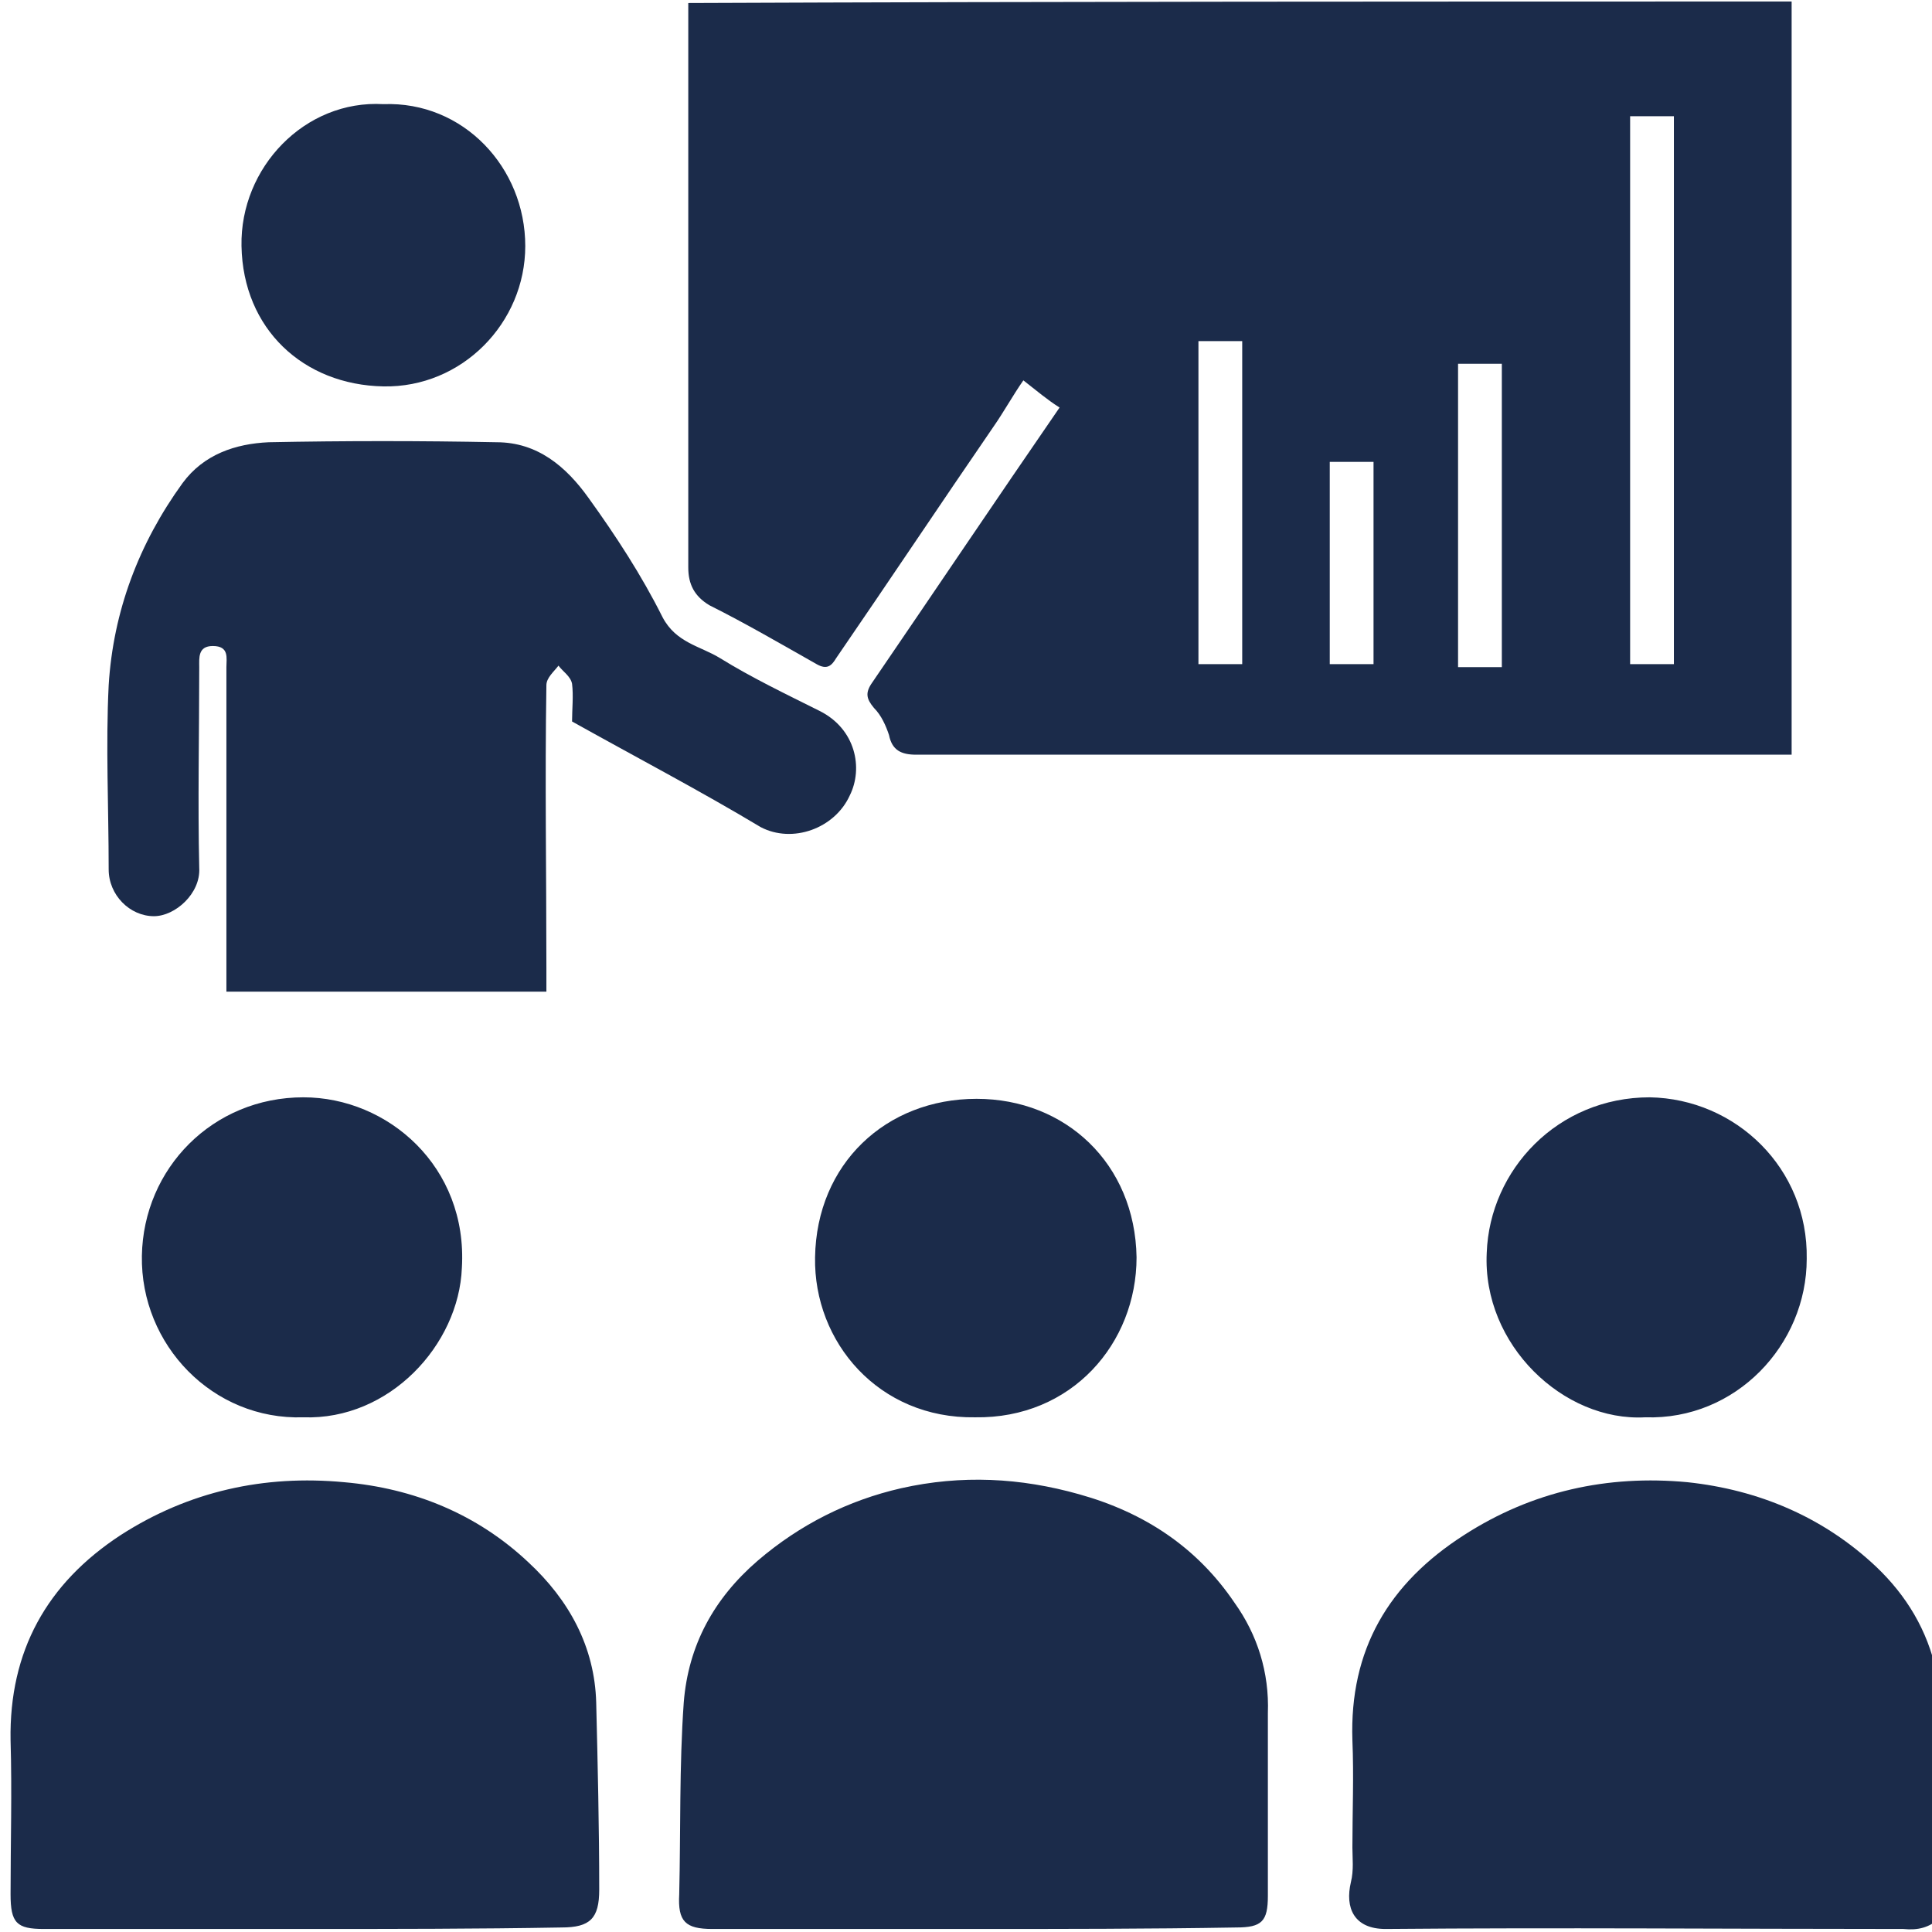
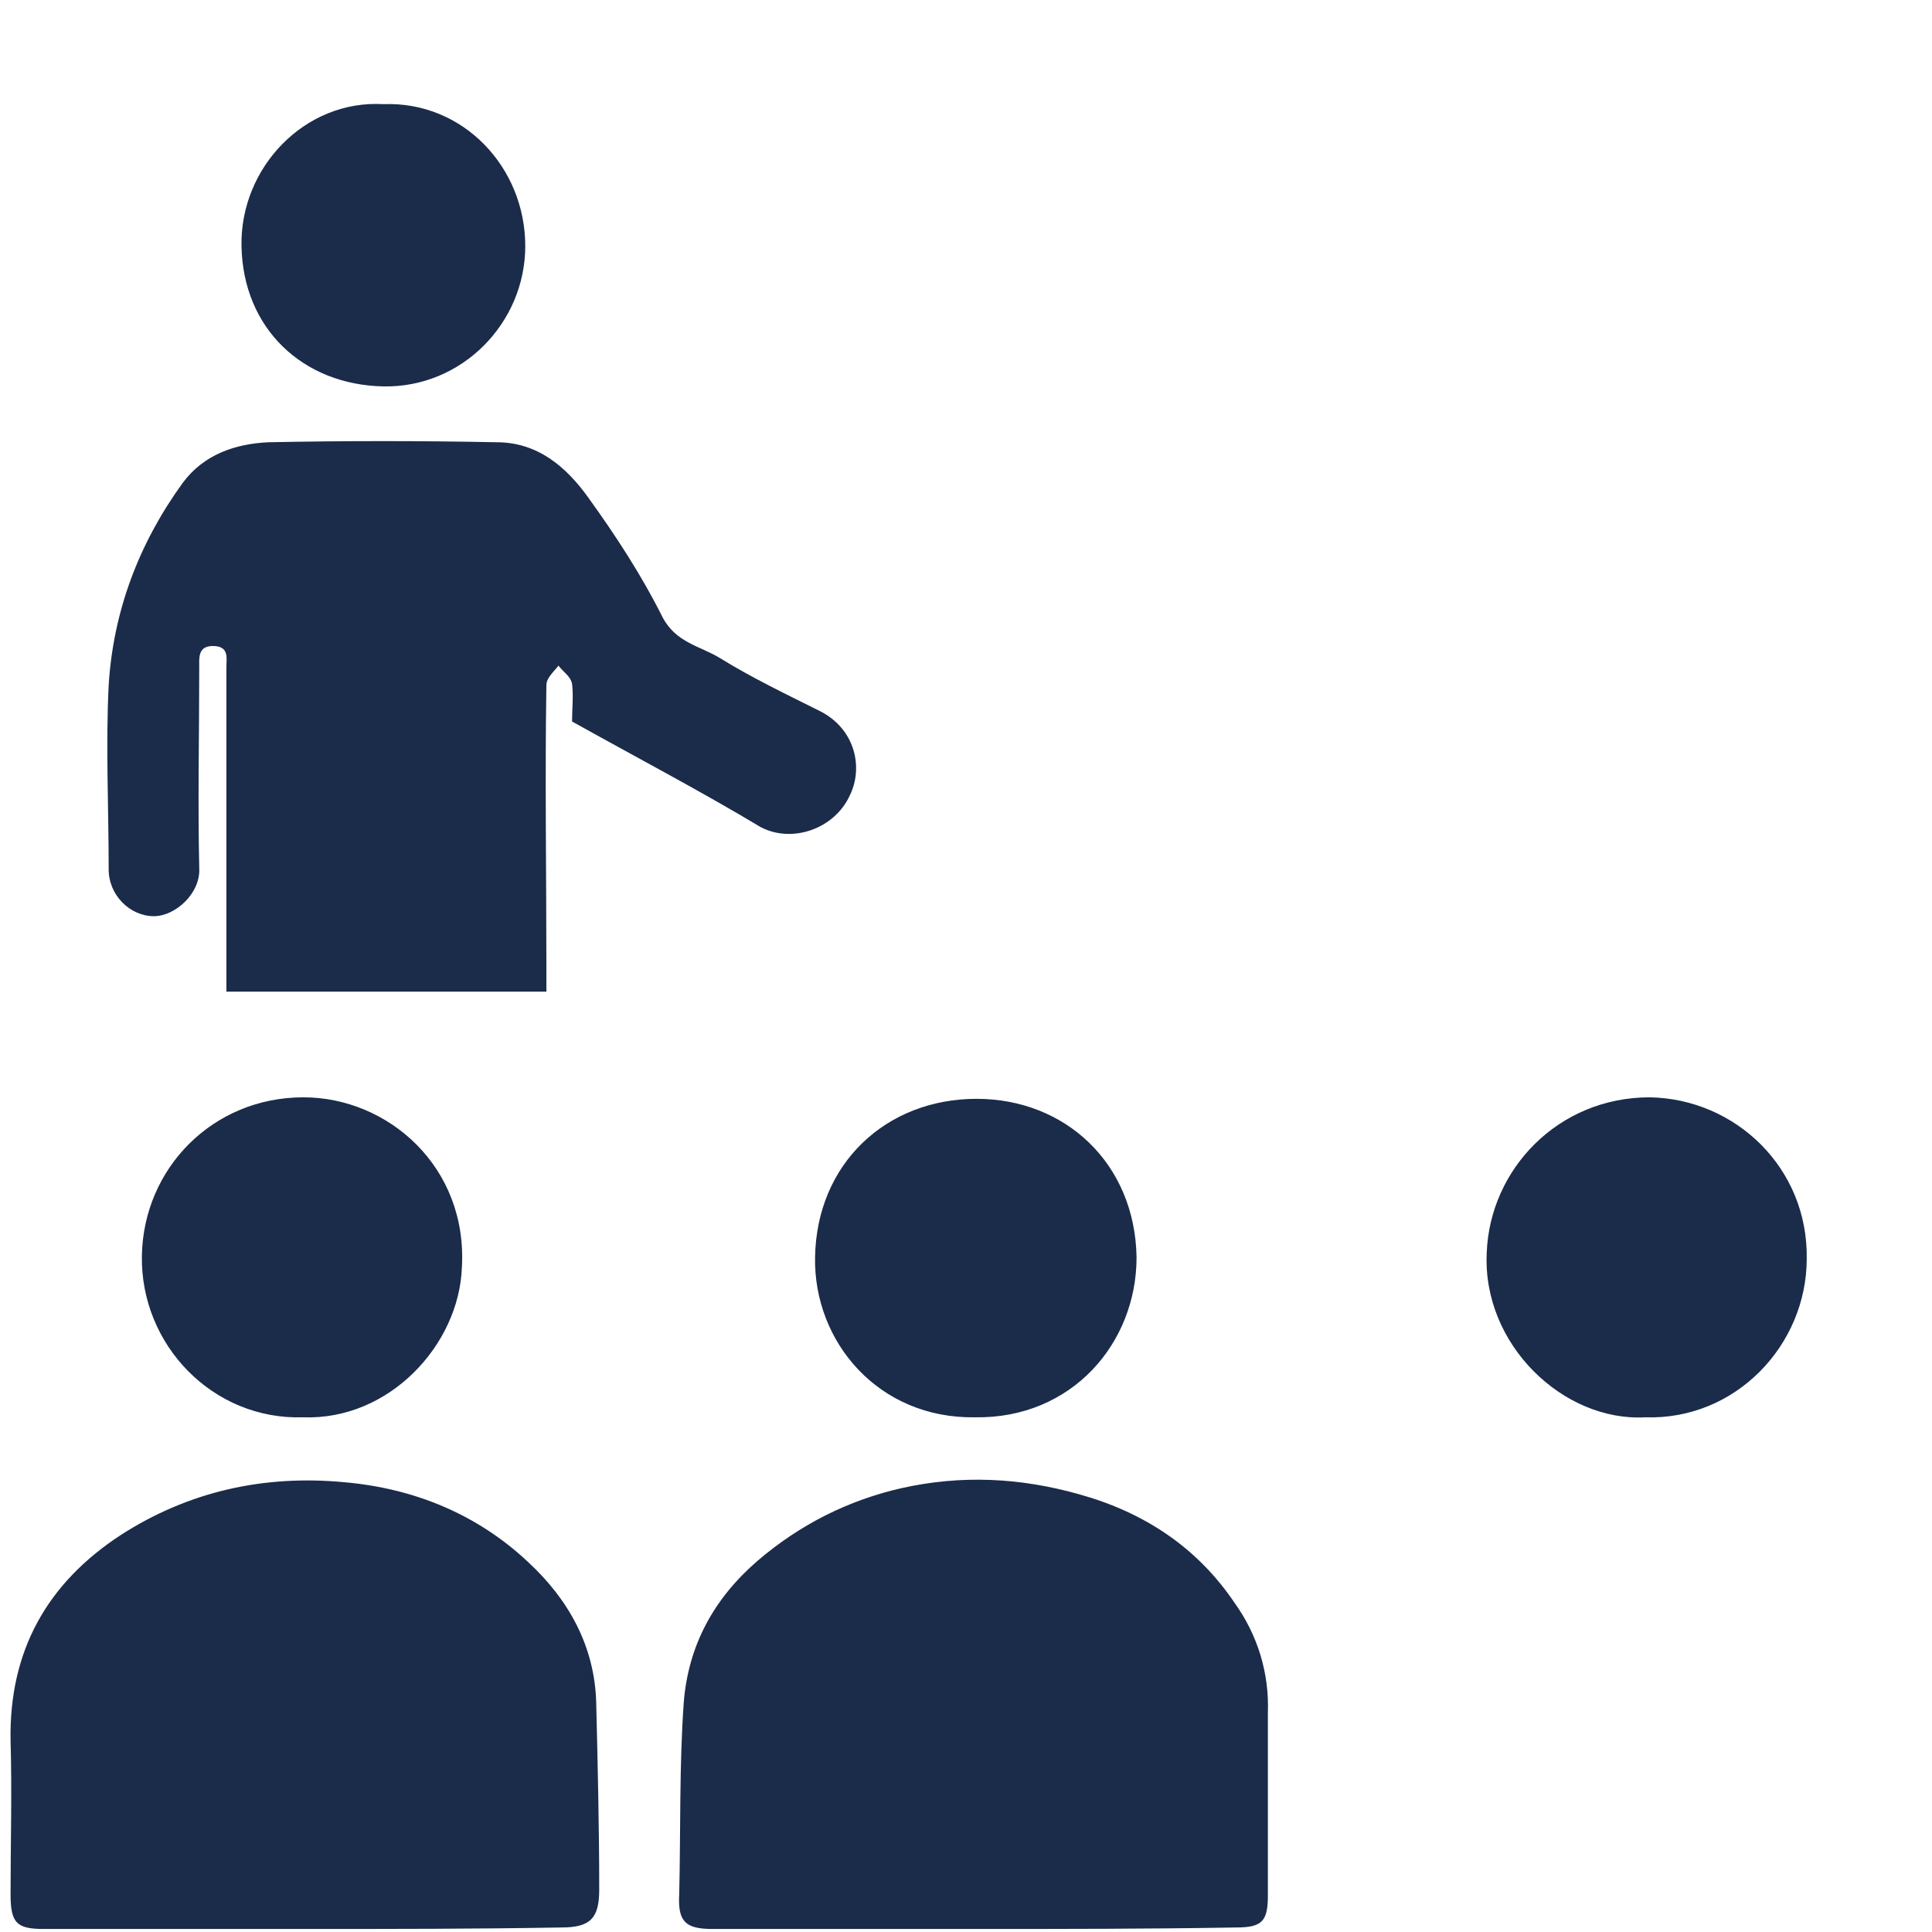
<svg xmlns="http://www.w3.org/2000/svg" version="1.1" id="Layer_1" x="0" y="0" viewBox="0 0 128 128" style="enable-background:new 0 0 128 128" xml:space="preserve">
  <style>.st0{fill:#1b2b4a}</style>
-   <path class="st0" d="M118.7.1V50h-58c-1 0-1.6-.3-1.8-1.3-.2-.6-.5-1.3-1-1.8-.5-.6-.6-1-.1-1.7 4.1-6 8.2-12.1 12.4-18.2-.8-.5-1.5-1.1-2.4-1.8-.7 1-1.3 2.1-2 3.1-3.5 5.1-6.9 10.2-10.4 15.3-.3.5-.6.8-1.3.4-2.3-1.3-4.7-2.7-7.1-3.9-1-.6-1.4-1.4-1.4-2.5V.2C70 .1 94.4.1 118.7.1zM110.9 44V7.7H108V44h2.9zM79.4 22.6V44h2.9V22.6h-2.9zm20.1 1.5h-2.9v20.1h2.9V24.1zM91 44V30.6h-2.9V44H91zM128.5 127.1c-.7.6-1.4.8-2.4.7-11.4 0-22.9-.1-34.3 0-2.1 0-2.7-1.4-2.3-3.1.2-.8.1-1.6.1-2.3 0-2.4.1-4.7 0-7.1-.2-6 2.4-10.4 7.4-13.6 4.5-2.9 9.5-4 14.8-3.5 4.7.5 9 2.3 12.5 5.6 2 1.9 3.4 4.2 4 7 0 .2.2.3.3.5-.1 5.3-.1 10.6-.1 15.8z" />
  <path class="st0" d="M37.9 47.8c0-.8.1-1.7 0-2.5-.1-.5-.6-.8-.9-1.2-.3.4-.8.8-.8 1.3-.1 6.2 0 12.5 0 18.7v1.6H15V44.2c0-.6.2-1.4-.9-1.4-1 0-.9.8-.9 1.4 0 4.5-.1 8.9 0 13.3.1 1.7-1.6 3.2-3 3.2-1.6 0-3-1.4-3-3.1 0-4.1-.2-8.2 0-12.2.3-4.9 2-9.4 4.9-13.4 1.4-1.9 3.5-2.6 5.7-2.7 5-.1 10.1-.1 15.1 0 2.7 0 4.6 1.6 6.1 3.7 1.8 2.5 3.5 5.1 4.9 7.9.9 1.7 2.5 1.9 3.8 2.7 2.1 1.3 4.4 2.4 6.6 3.5 2.4 1.2 2.9 3.8 2 5.6-1 2.2-3.8 3.2-5.9 2.1-4-2.4-8.2-4.6-12.5-7zM20.1 127.8H2.9c-1.8 0-2.2-.4-2.2-2.3 0-3.4.1-6.8 0-10.2-.1-5.9 2.4-10.4 7.3-13.6 4.5-2.9 9.5-4 14.8-3.5 4.6.4 8.8 2.1 12.2 5.3 2.7 2.5 4.4 5.6 4.5 9.3.1 4.1.2 8.3.2 12.4 0 1.9-.6 2.5-2.5 2.5-5.6.1-11.3.1-17.1.1zM64.5 127.8H47.2c-1.8 0-2.3-.5-2.2-2.3.1-4.2 0-8.5.3-12.7.3-3.8 2-6.9 4.9-9.4 2.8-2.4 6-4 9.5-4.8 4-.9 7.9-.7 11.8.4 4.3 1.2 7.8 3.5 10.3 7.2 1.5 2.1 2.3 4.6 2.2 7.3v12.1c0 1.7-.4 2.1-2.1 2.1-5.8.1-11.6.1-17.4.1zM20.1 93.9c-6 .2-10.8-4.8-10.7-10.7.1-5.8 4.7-10.5 10.7-10.5 5.6 0 10.9 4.6 10.5 11.3-.2 5.1-4.8 10.1-10.5 9.9zM109 93.9c-5.4.3-10.8-4.8-10.5-10.9.2-5.5 4.7-10.3 10.8-10.3 5.7.1 10.5 4.7 10.4 10.7 0 5.7-4.7 10.7-10.7 10.5zM64.6 93.9c-6.4.1-10.7-5-10.6-10.6.1-6.2 4.7-10.5 10.7-10.5 5.9 0 10.5 4.3 10.6 10.5C75.3 89 71 94 64.6 93.9zM25.4 6.9c5.3-.2 9.4 4.2 9.4 9.4 0 5.1-4.2 9.4-9.4 9.3-5.3-.1-9.3-3.8-9.4-9.3-.1-5.2 4.2-9.7 9.4-9.4z" />
</svg>